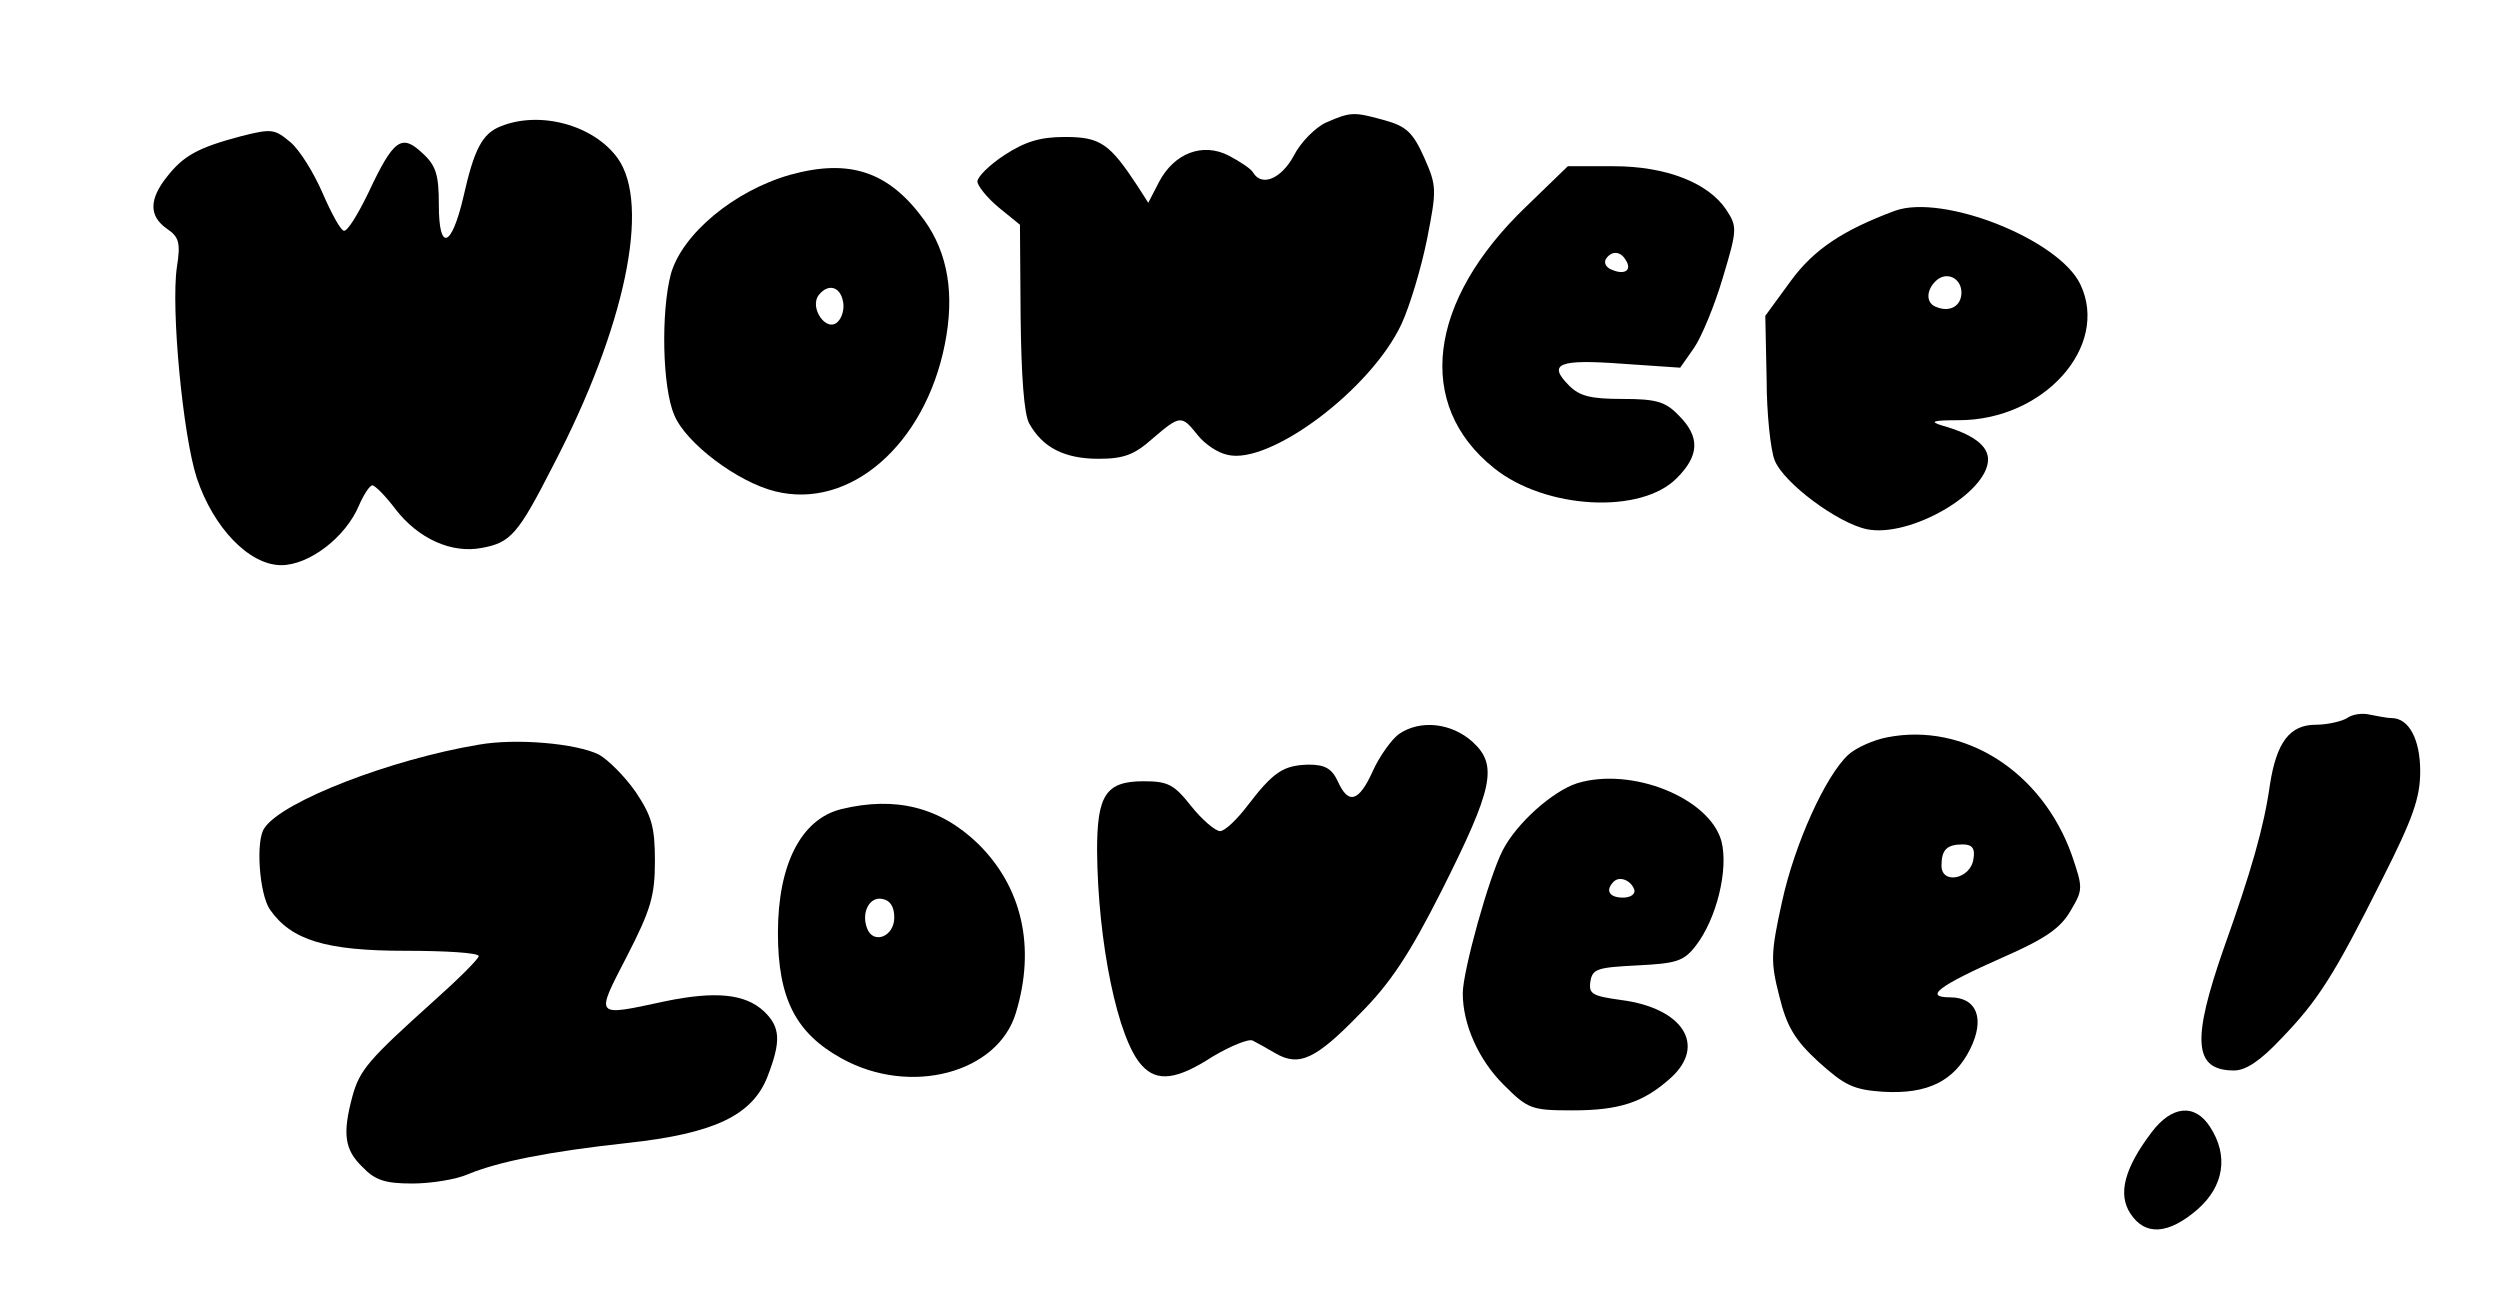
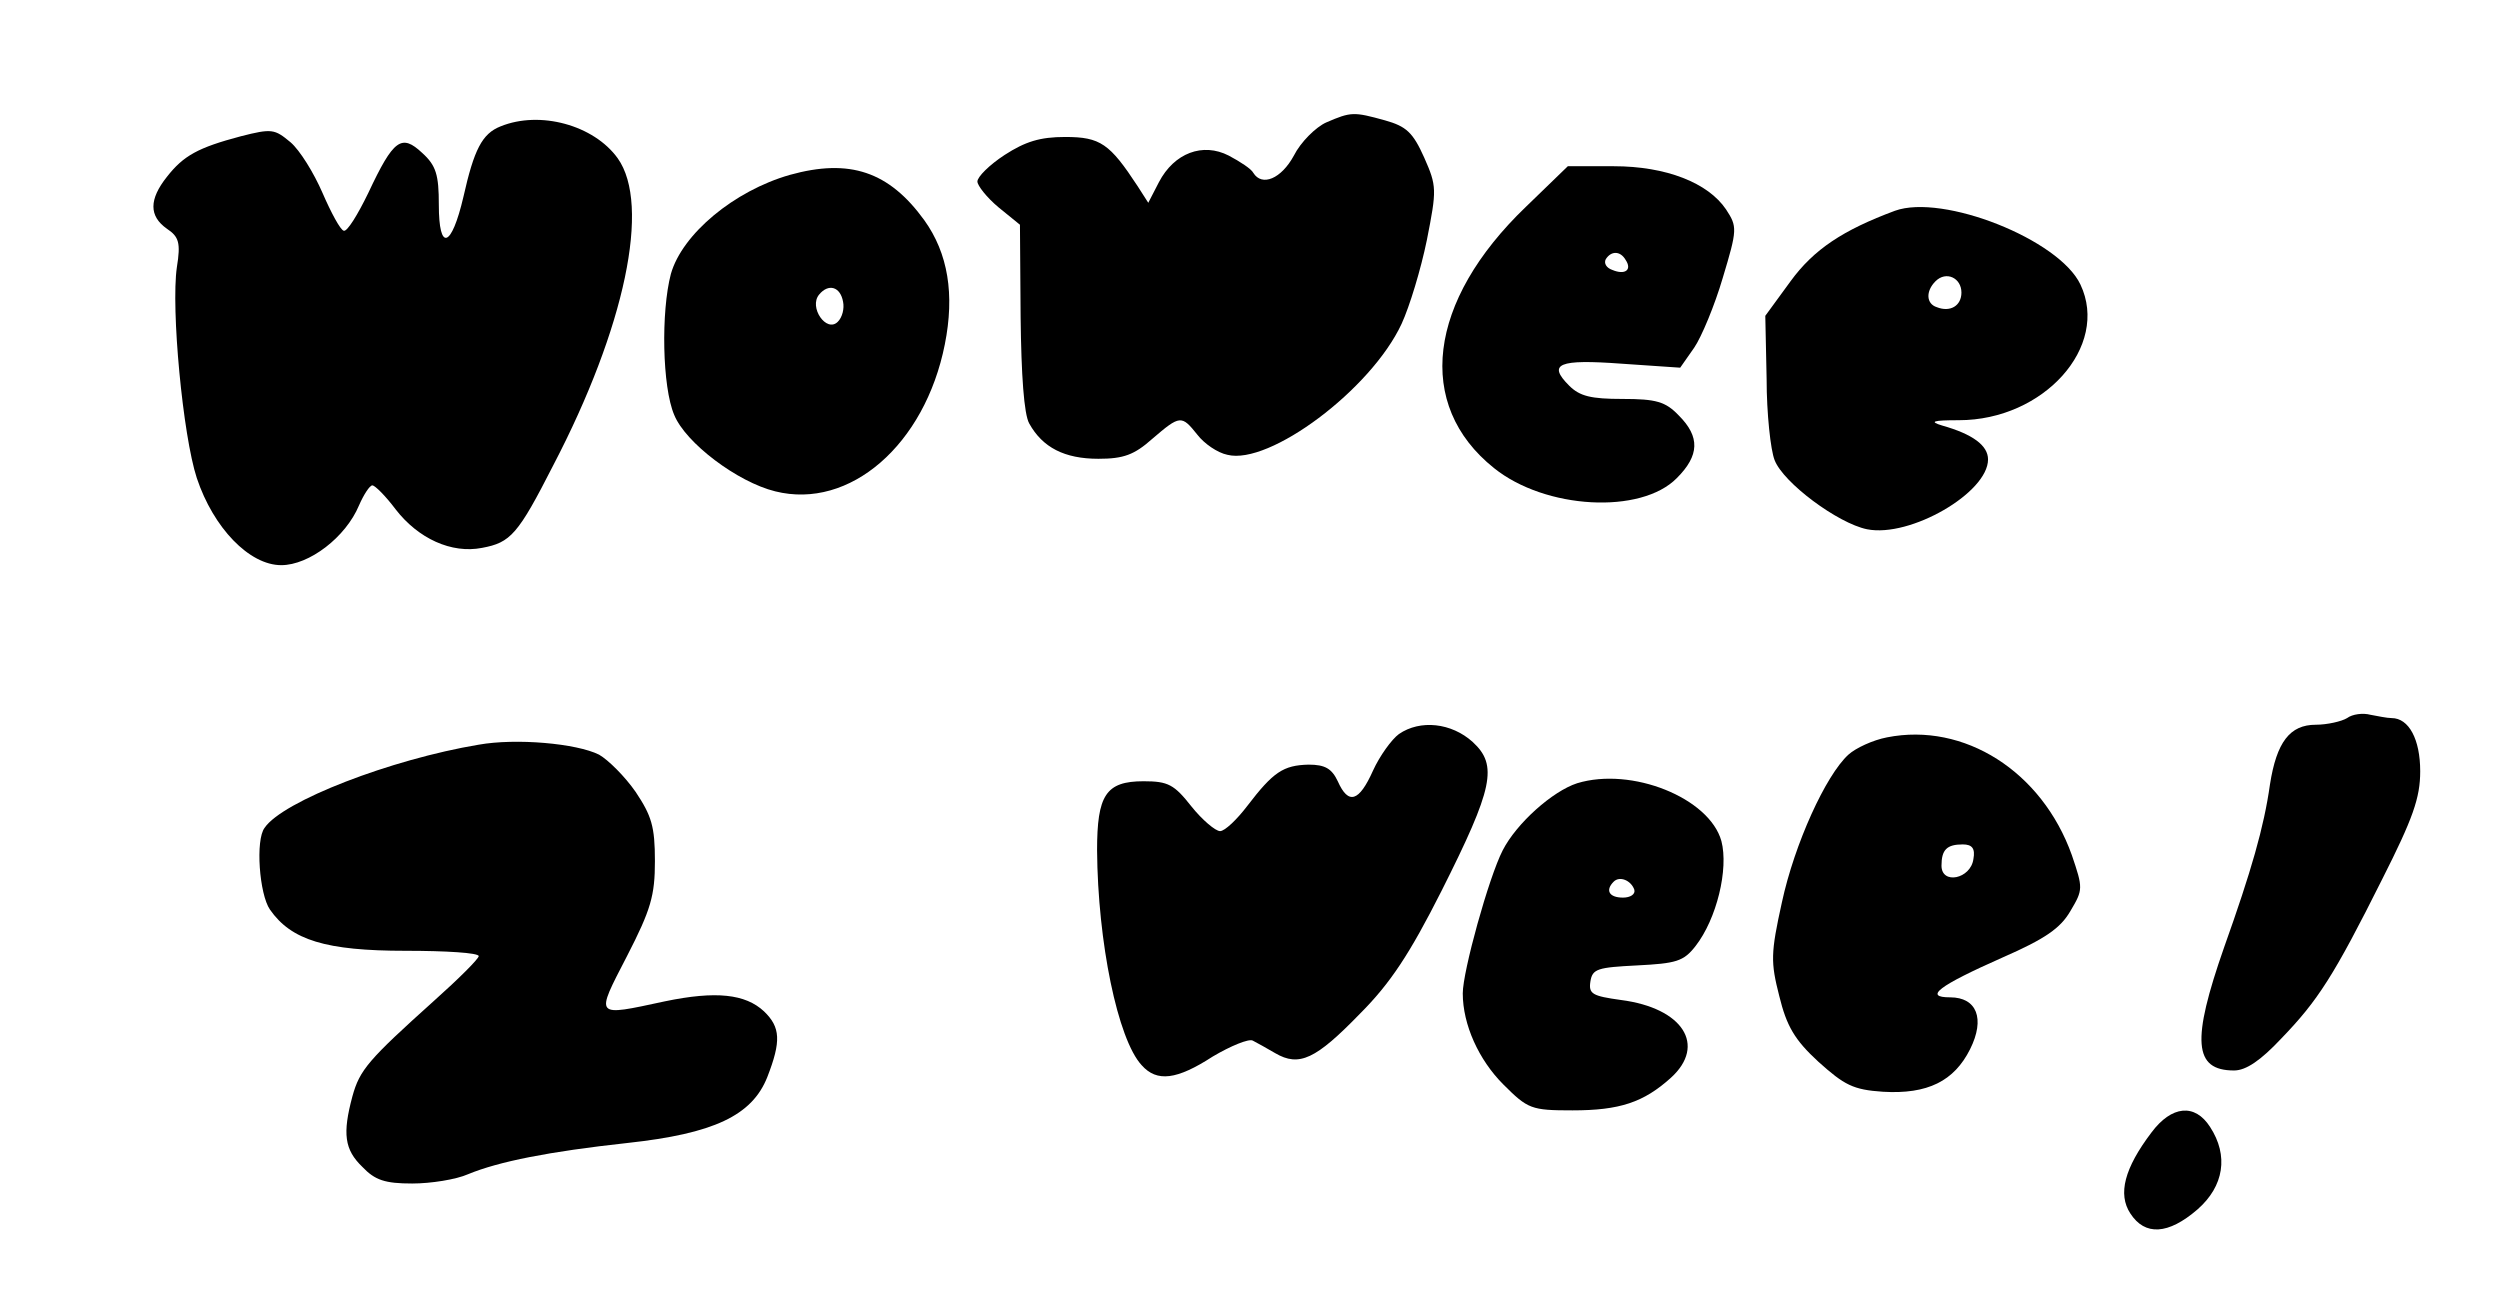
<svg xmlns="http://www.w3.org/2000/svg" version="1.0" width="376pt" height="198pt" viewBox="0 0 376 198" preserveAspectRatio="xMidYMid meet">
  <g transform="translate(0,198) scale(0.1,-0.1)" fill="#000000" stroke="none">
    <path d="M1995 1796 c-16 -7 -39 -30 -49 -50 -19 -35 -48 -47 -61 -26 -3 6 -20 17 -37 26 -39 20 -82 4 -105 -40 l-16 -31 -16 25 c-42 64 -56 74 -109 74 -38 0 -60 -7 -91 -27 -23 -15 -41 -33 -41 -40 0 -6 14 -24 32 -39 l32 -26 1 -139 c1 -87 5 -146 13 -160 20 -36 53 -53 104 -53 38 0 54 6 81 30 42 36 44 36 68 6 10 -13 30 -27 45 -30 63 -16 216 98 262 197 12 26 29 82 38 126 15 76 15 81 -4 124 -17 38 -27 47 -59 56 -47 13 -51 13 -88 -3z" />
    <path d="M753 1790 c-28 -11 -40 -35 -56 -106 -18 -77 -37 -83 -37 -12 0 45 -4 59 -25 78 -31 29 -43 21 -81 -60 -16 -33 -32 -59 -37 -57 -5 1 -19 27 -32 57 -13 30 -34 64 -48 76 -24 20 -28 21 -75 9 -64 -17 -86 -29 -111 -61 -27 -34 -27 -59 0 -78 18 -12 21 -21 15 -58 -9 -62 9 -253 30 -317 25 -75 79 -131 127 -131 42 0 97 42 117 90 7 16 16 30 20 30 4 0 20 -16 35 -36 34 -44 84 -67 130 -58 43 8 54 20 107 124 108 207 147 392 97 462 -36 50 -117 72 -176 48z" />
    <path d="M1188 1717 c-84 -24 -162 -89 -179 -149 -15 -57 -13 -170 5 -212 17 -42 95 -101 152 -115 112 -28 225 70 255 221 15 75 5 137 -31 187 -53 73 -112 93 -202 68z m80 -191 c2 -10 -1 -23 -8 -30 -17 -17 -44 22 -28 41 14 17 32 12 36 -11z" />
    <path d="M2295 1669 c-148 -142 -167 -298 -48 -393 77 -62 221 -70 275 -15 34 34 35 62 3 94 -20 21 -34 25 -85 25 -47 0 -64 4 -80 20 -33 33 -16 40 79 33 l88 -6 21 30 c11 16 31 64 43 105 22 73 22 77 5 103 -27 40 -90 65 -169 65 l-69 0 -63 -61z m150 -80 c10 -15 -1 -23 -20 -15 -9 3 -13 10 -10 16 8 13 22 13 30 -1z" />
    <path d="M2850 1663 c-78 -29 -122 -58 -157 -106 l-38 -52 2 -95 c0 -52 6 -107 12 -122 13 -34 95 -95 139 -104 65 -13 182 55 182 105 0 21 -23 38 -69 51 -20 6 -14 8 25 8 128 0 227 111 183 204 -32 68 -207 137 -279 111z m100 -123 c0 -20 -17 -30 -37 -22 -16 5 -17 24 -2 39 16 16 39 5 39 -17z" />
    <path d="M3530 900 c-8 -5 -30 -10 -47 -10 -39 0 -59 -26 -69 -90 -9 -64 -28 -130 -69 -245 -49 -140 -46 -185 15 -185 18 0 40 15 71 48 55 57 79 94 152 240 46 91 57 122 57 162 0 48 -17 80 -43 80 -7 0 -21 3 -32 5 -11 3 -27 1 -35 -5z" />
    <path d="M2104 876 c-11 -8 -29 -33 -39 -55 -21 -47 -37 -52 -53 -16 -9 19 -19 25 -44 25 -38 -1 -53 -11 -92 -62 -16 -21 -34 -38 -41 -38 -7 0 -27 17 -43 37 -26 33 -35 38 -72 38 -57 0 -70 -21 -70 -104 1 -138 31 -284 67 -323 23 -26 53 -22 107 13 27 16 54 27 60 24 6 -3 22 -12 34 -19 36 -21 61 -9 127 59 46 46 75 90 123 185 78 155 85 189 47 224 -32 29 -79 34 -111 12z" />
    <path d="M2838 871 c-21 -4 -47 -16 -58 -26 -34 -31 -81 -134 -100 -222 -17 -77 -17 -90 -4 -141 11 -45 23 -66 59 -99 39 -35 52 -42 97 -45 67 -4 107 16 131 64 23 46 10 78 -30 78 -40 0 -18 17 79 60 64 28 87 44 102 70 19 32 19 34 2 84 -45 126 -162 200 -278 177z m130 -183 c-4 -30 -48 -39 -48 -10 0 24 8 32 32 32 14 0 19 -6 16 -22z" />
    <path d="M720 860 c-132 -22 -295 -85 -322 -125 -14 -18 -8 -100 8 -123 32 -46 84 -62 204 -62 60 0 110 -3 110 -8 0 -4 -30 -34 -67 -67 -99 -89 -112 -104 -123 -144 -15 -56 -12 -80 15 -106 19 -20 34 -25 75 -25 28 0 66 6 84 14 46 19 121 34 240 47 129 14 187 41 210 99 21 54 20 75 -5 99 -28 26 -72 31 -149 15 -107 -23 -105 -25 -57 68 36 70 42 91 42 143 0 52 -5 68 -29 104 -16 23 -41 48 -55 56 -34 17 -125 25 -181 15z" />
    <path d="M2372 802 c-37 -12 -91 -60 -112 -101 -21 -41 -60 -182 -60 -215 0 -47 24 -100 61 -137 37 -37 42 -39 104 -39 71 0 107 12 148 49 54 49 18 105 -75 117 -43 6 -49 9 -46 28 3 19 11 21 70 24 59 3 70 6 88 29 32 41 50 116 39 158 -18 65 -135 112 -217 87z m86 -160 c2 -7 -6 -12 -17 -12 -21 0 -27 11 -14 24 9 9 26 2 31 -12z" />
-     <path d="M1265 763 c-60 -15 -95 -83 -95 -186 0 -99 27 -151 96 -189 103 -57 235 -22 262 69 30 99 9 189 -57 254 -57 55 -124 72 -206 52z m80 -163 c0 -29 -32 -41 -41 -16 -9 24 4 48 23 44 12 -2 18 -12 18 -28z" />
    <path d="M3236 277 c-41 -54 -51 -93 -32 -122 22 -34 57 -32 101 6 40 35 47 81 19 124 -23 36 -58 32 -88 -8z" />
  </g>
</svg>